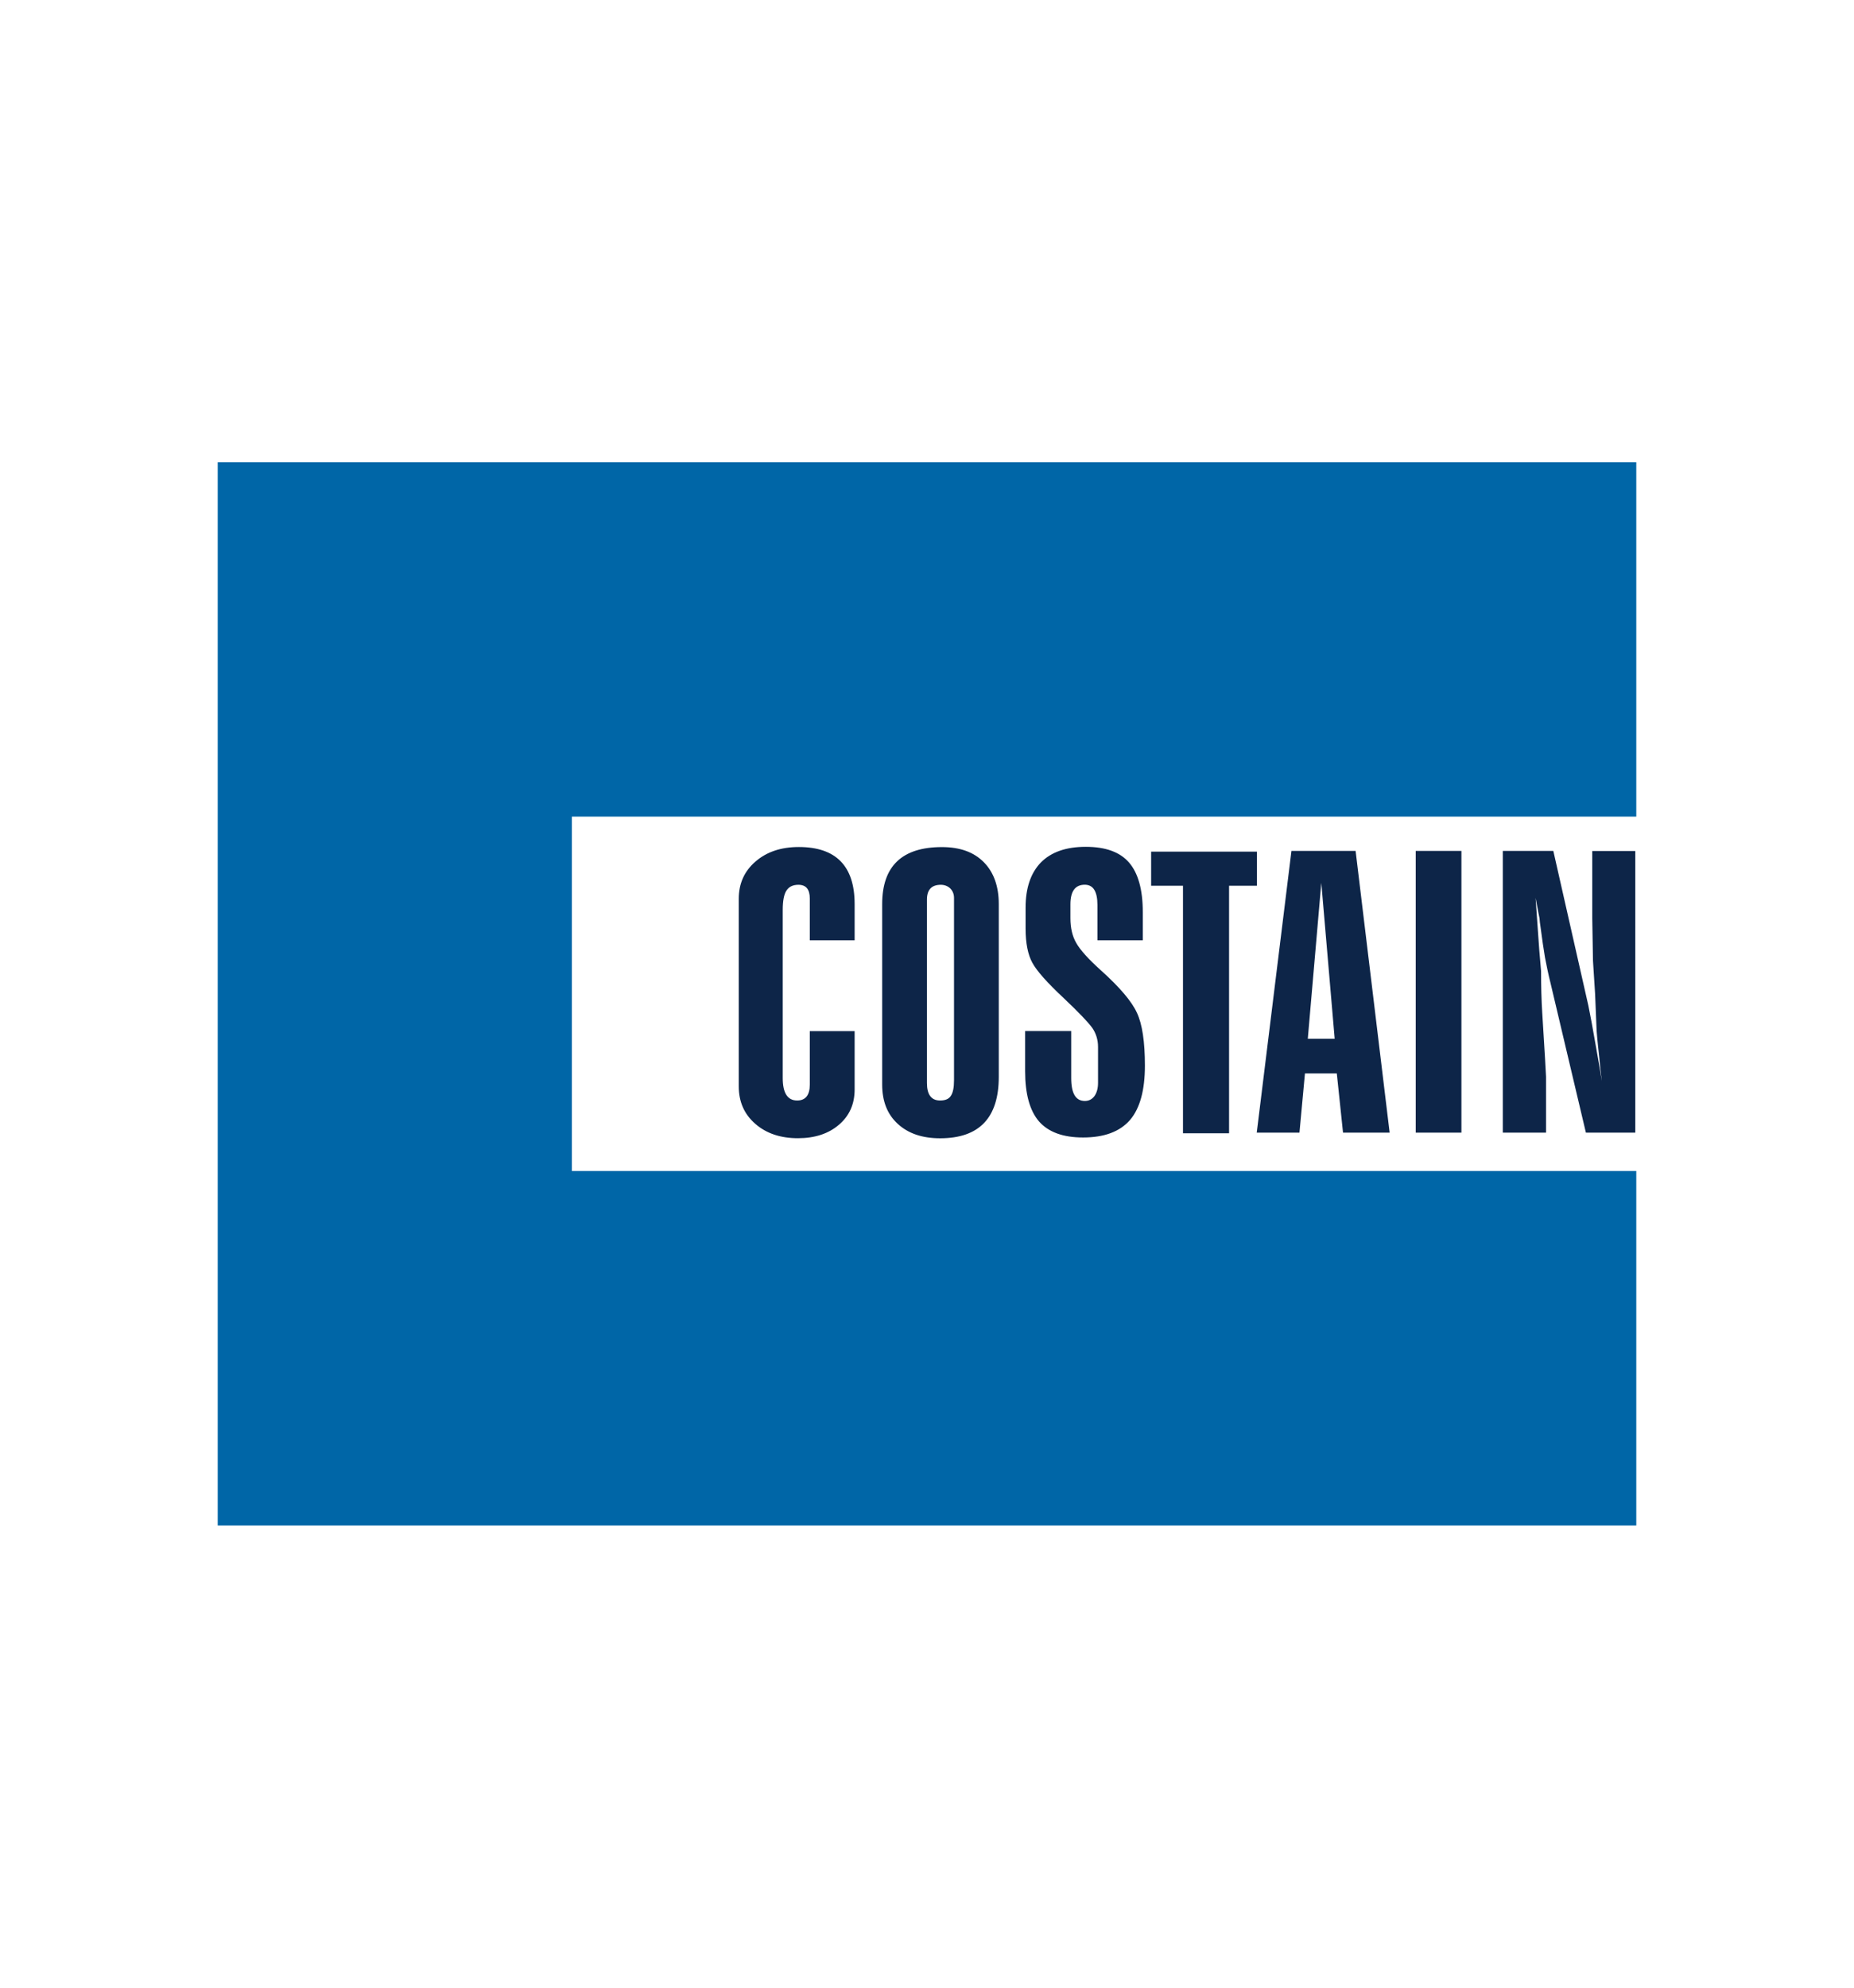
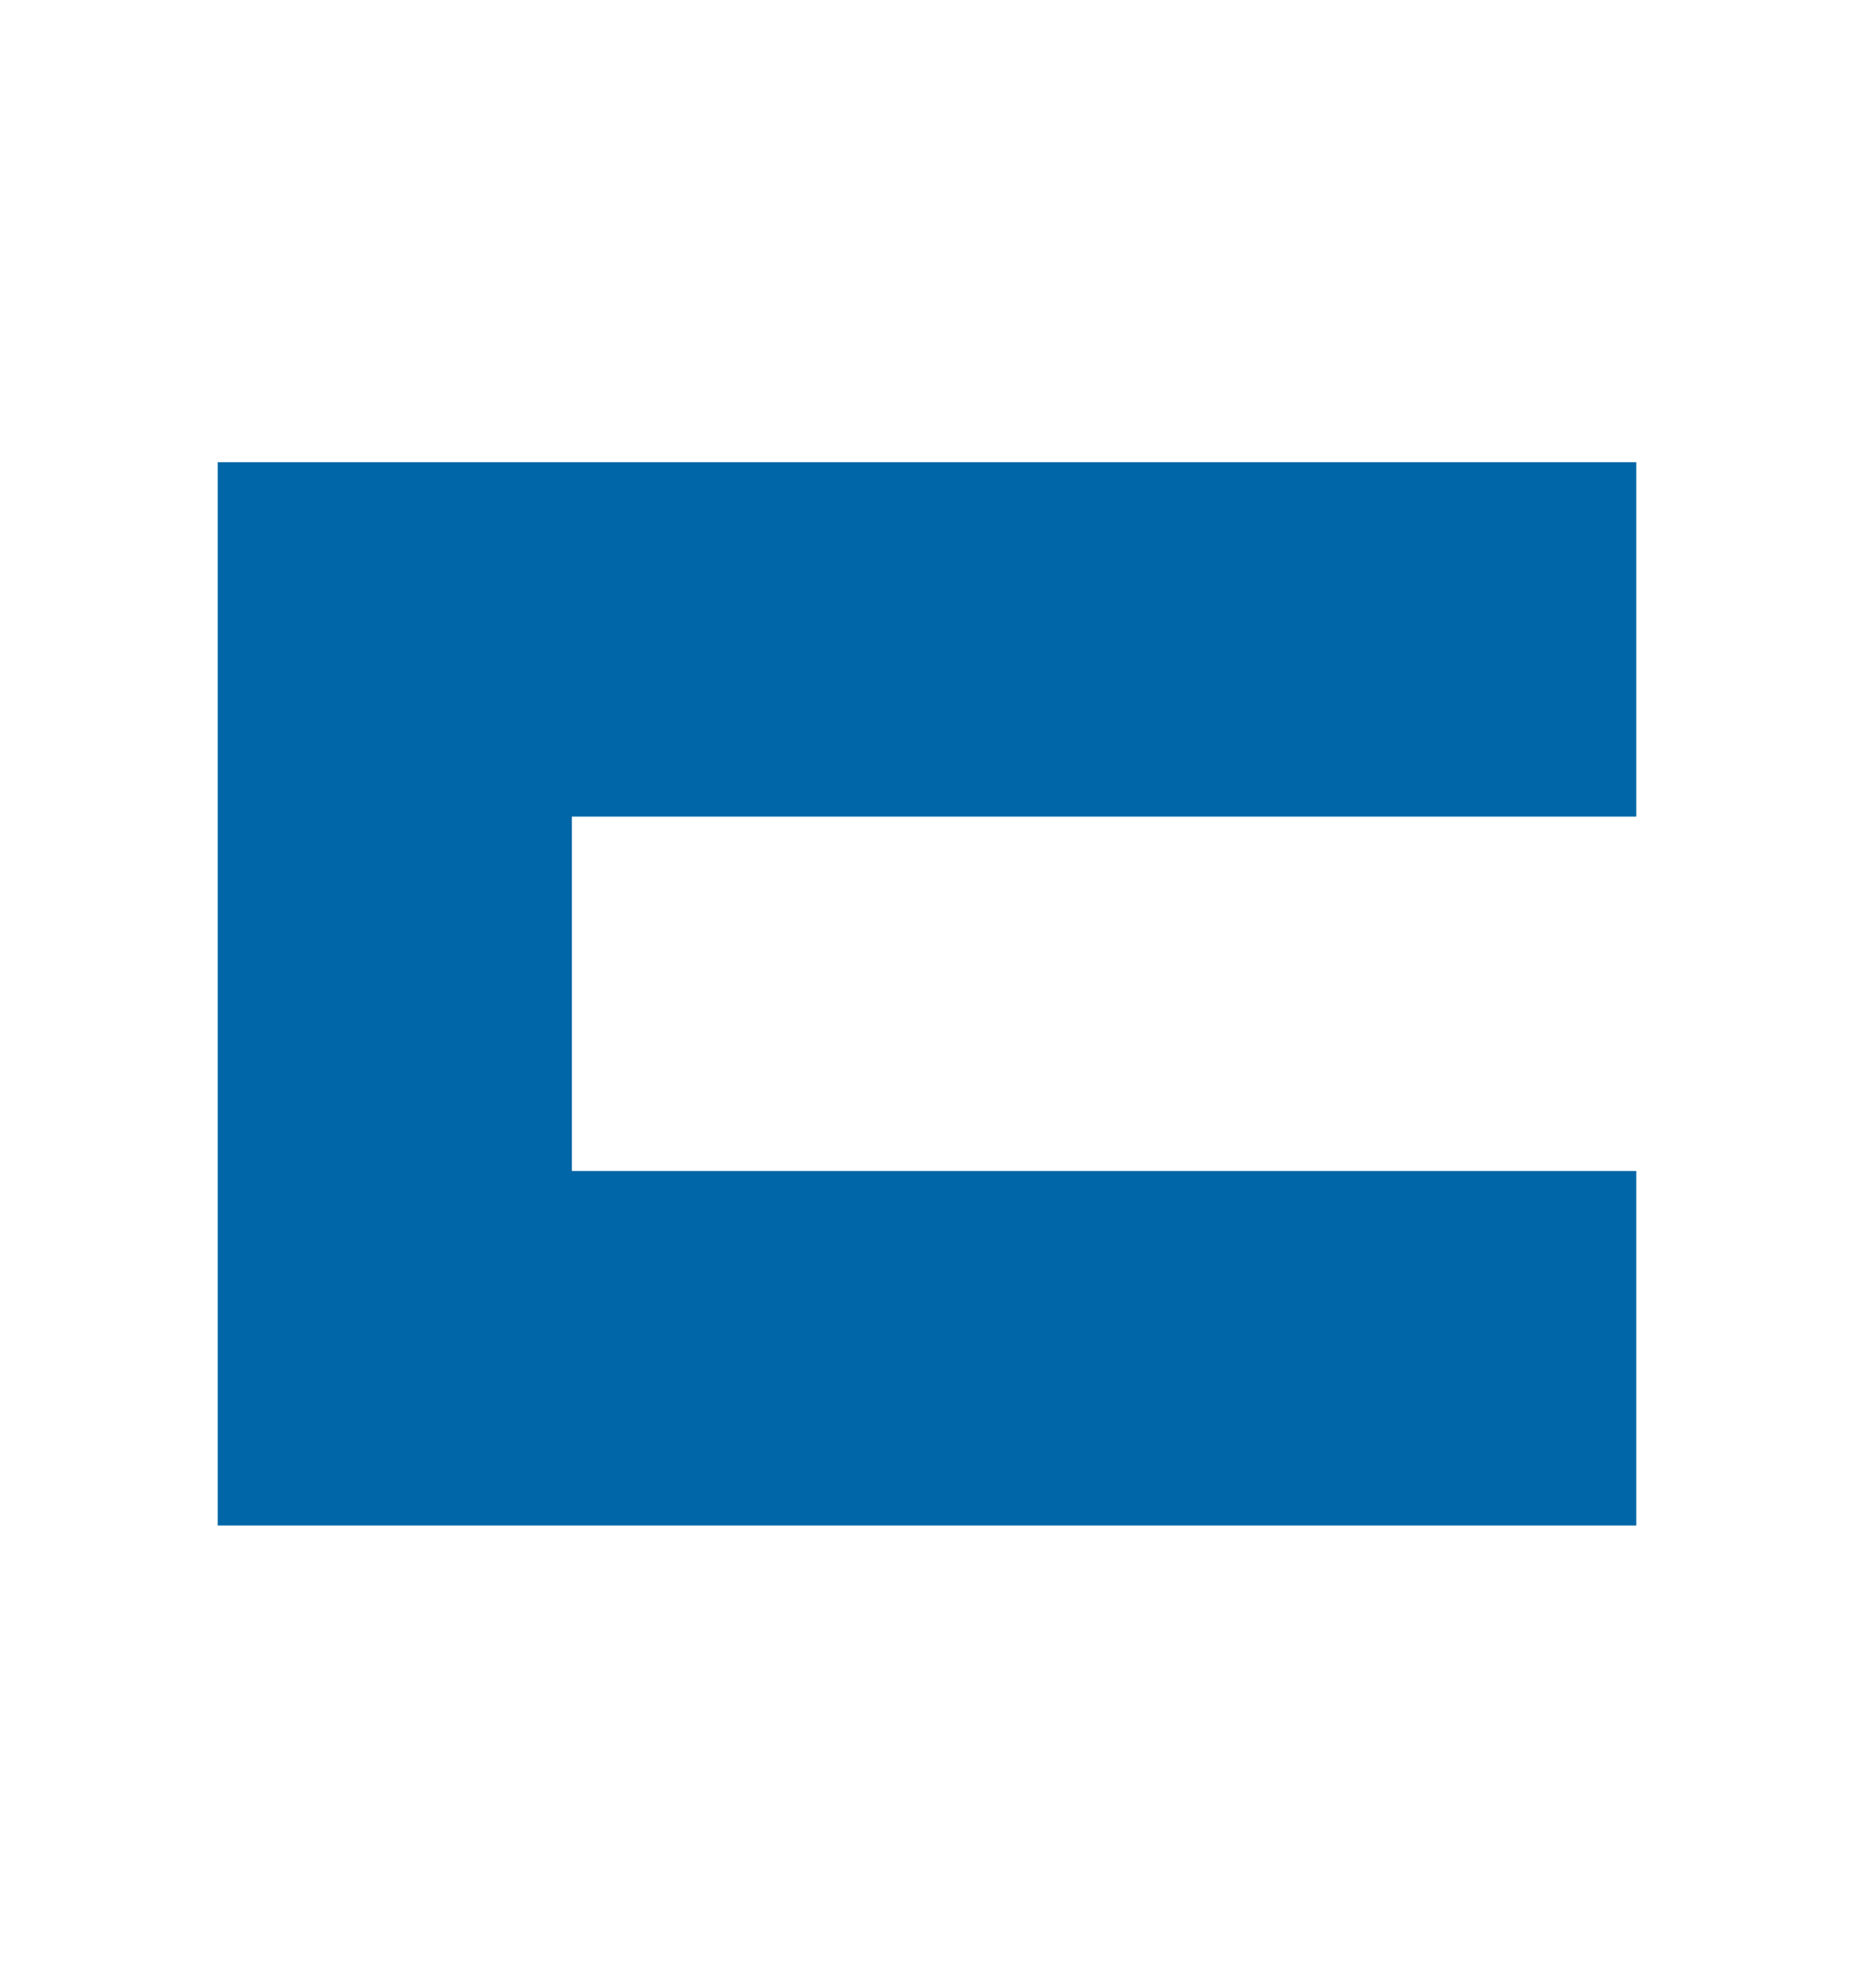
<svg xmlns="http://www.w3.org/2000/svg" version="1.1" baseProfile="tiny" id="Layer_1" x="0px" y="0px" viewBox="0 0 280 300" overflow="visible" xml:space="preserve">
  <g>
-     <path fill="#0D2548" d="M185.62,171.05h-6.96v-37.37h-4.81v-5.14h15.98v5.14h-4.21V171.05z M172.59,141.92h-6.85v-5.33   c0-2.04-0.64-3.06-1.91-3.06c-1.45,0-2.17,0.99-2.17,2.96v2.08c0,1.49,0.29,2.74,0.89,3.77c0.59,1.04,1.82,2.41,3.7,4.1   c2.85,2.56,4.67,4.7,5.45,6.41c0.81,1.71,1.21,4.38,1.21,7.99c0,3.71-0.75,6.44-2.25,8.2c-1.53,1.76-3.89,2.64-7.09,2.64   c-3.03,0-5.23-0.81-6.66-2.43c-1.39-1.62-2.09-4.14-2.09-7.57v-6.07h6.96v7.09c0,2.32,0.67,3.47,2.06,3.47   c0.59,0,1.08-0.24,1.45-0.74c0.35-0.49,0.54-1.16,0.54-2v-5.42c0-1.08-0.3-2.05-0.89-2.9c-0.62-0.84-2.04-2.34-4.3-4.47   c-2.47-2.31-4.06-4.09-4.73-5.33c-0.67-1.23-1.02-2.94-1.02-5.14v-3.19c0-2.96,0.78-5.23,2.31-6.81c1.56-1.57,3.81-2.36,6.77-2.36   c3,0,5.18,0.79,6.55,2.38c1.37,1.59,2.07,4.08,2.07,7.48V141.92z M144.08,163.04v-27.51c0-0.62-0.22-1.1-0.59-1.46   c-0.38-0.35-0.86-0.53-1.4-0.53c-1.39,0-2.1,0.74-2.1,2.23v27.69c0,1.76,0.67,2.64,1.99,2.64c0.78,0,1.32-0.23,1.61-0.69   C143.92,164.94,144.08,164.16,144.08,163.04 M150.84,162.53c0,6.18-2.95,9.27-8.86,9.27c-2.69,0-4.81-0.72-6.39-2.17   c-1.59-1.45-2.36-3.43-2.36-5.93v-27.24c0-5.74,3.01-8.61,9.02-8.61c2.74,0,4.83,0.76,6.34,2.29c1.5,1.53,2.25,3.64,2.25,6.31   V162.53z M129.07,155.63v8.8c0,2.2-0.78,3.97-2.36,5.32c-1.58,1.36-3.65,2.04-6.2,2.04c-2.63,0-4.78-0.72-6.44-2.17   c-1.67-1.45-2.5-3.33-2.5-5.66v-28.3c0-2.29,0.83-4.16,2.52-5.62c1.69-1.47,3.87-2.2,6.55-2.2c5.61,0,8.43,2.87,8.43,8.61v5.47   h-6.77v-6.3c0-1.39-0.57-2.08-1.72-2.08c-0.83,0-1.42,0.29-1.8,0.86c-0.38,0.57-0.57,1.55-0.57,2.94v25.38   c0,2.25,0.73,3.38,2.18,3.38c1.26,0,1.91-0.81,1.91-2.41v-8.06" />
-     <path fill="#0D2548" d="M246.98,170.95h-7.47l-5.37-22.69c-0.32-1.26-0.57-2.52-0.81-3.75c-0.21-1.24-0.43-2.76-0.67-4.58   c-0.08-0.49-0.13-0.94-0.16-1.35c-0.11-0.58-0.22-1.05-0.27-1.39l-0.32-1.67l0.56,7.92l0.27,3.15c0,2.19,0.05,4.31,0.18,6.34   c0.38,6.12,0.57,9.31,0.57,9.59v8.43h-6.53v-42.52h7.63l5.29,23.34c0.27,1.3,0.67,3.43,1.18,6.39c0.46,2.54,0.73,4.2,0.86,5.01   c-0.19-1.51-0.32-2.67-0.38-3.47c-0.3-2.65-0.43-4.18-0.43-4.58l-0.21-5.1l-0.32-5l-0.11-6.44v-10.14h6.5V170.95z M220.71,170.95   h-6.9v-42.52h6.9V170.95z M201.57,156.78l-2.02-23.53l-2.04,23.53H201.57z M209.87,170.95h-7.04l-0.94-8.94h-4.81l-0.83,8.94h-6.45   l5.24-42.52h9.69" />
    <polygon fill="#0066A7" points="247.12,123.25 247.12,69.76 32.88,69.76 32.88,230.24 247.12,230.24 247.12,176.74 86.37,176.74    86.37,123.25  " />
  </g>
</svg>